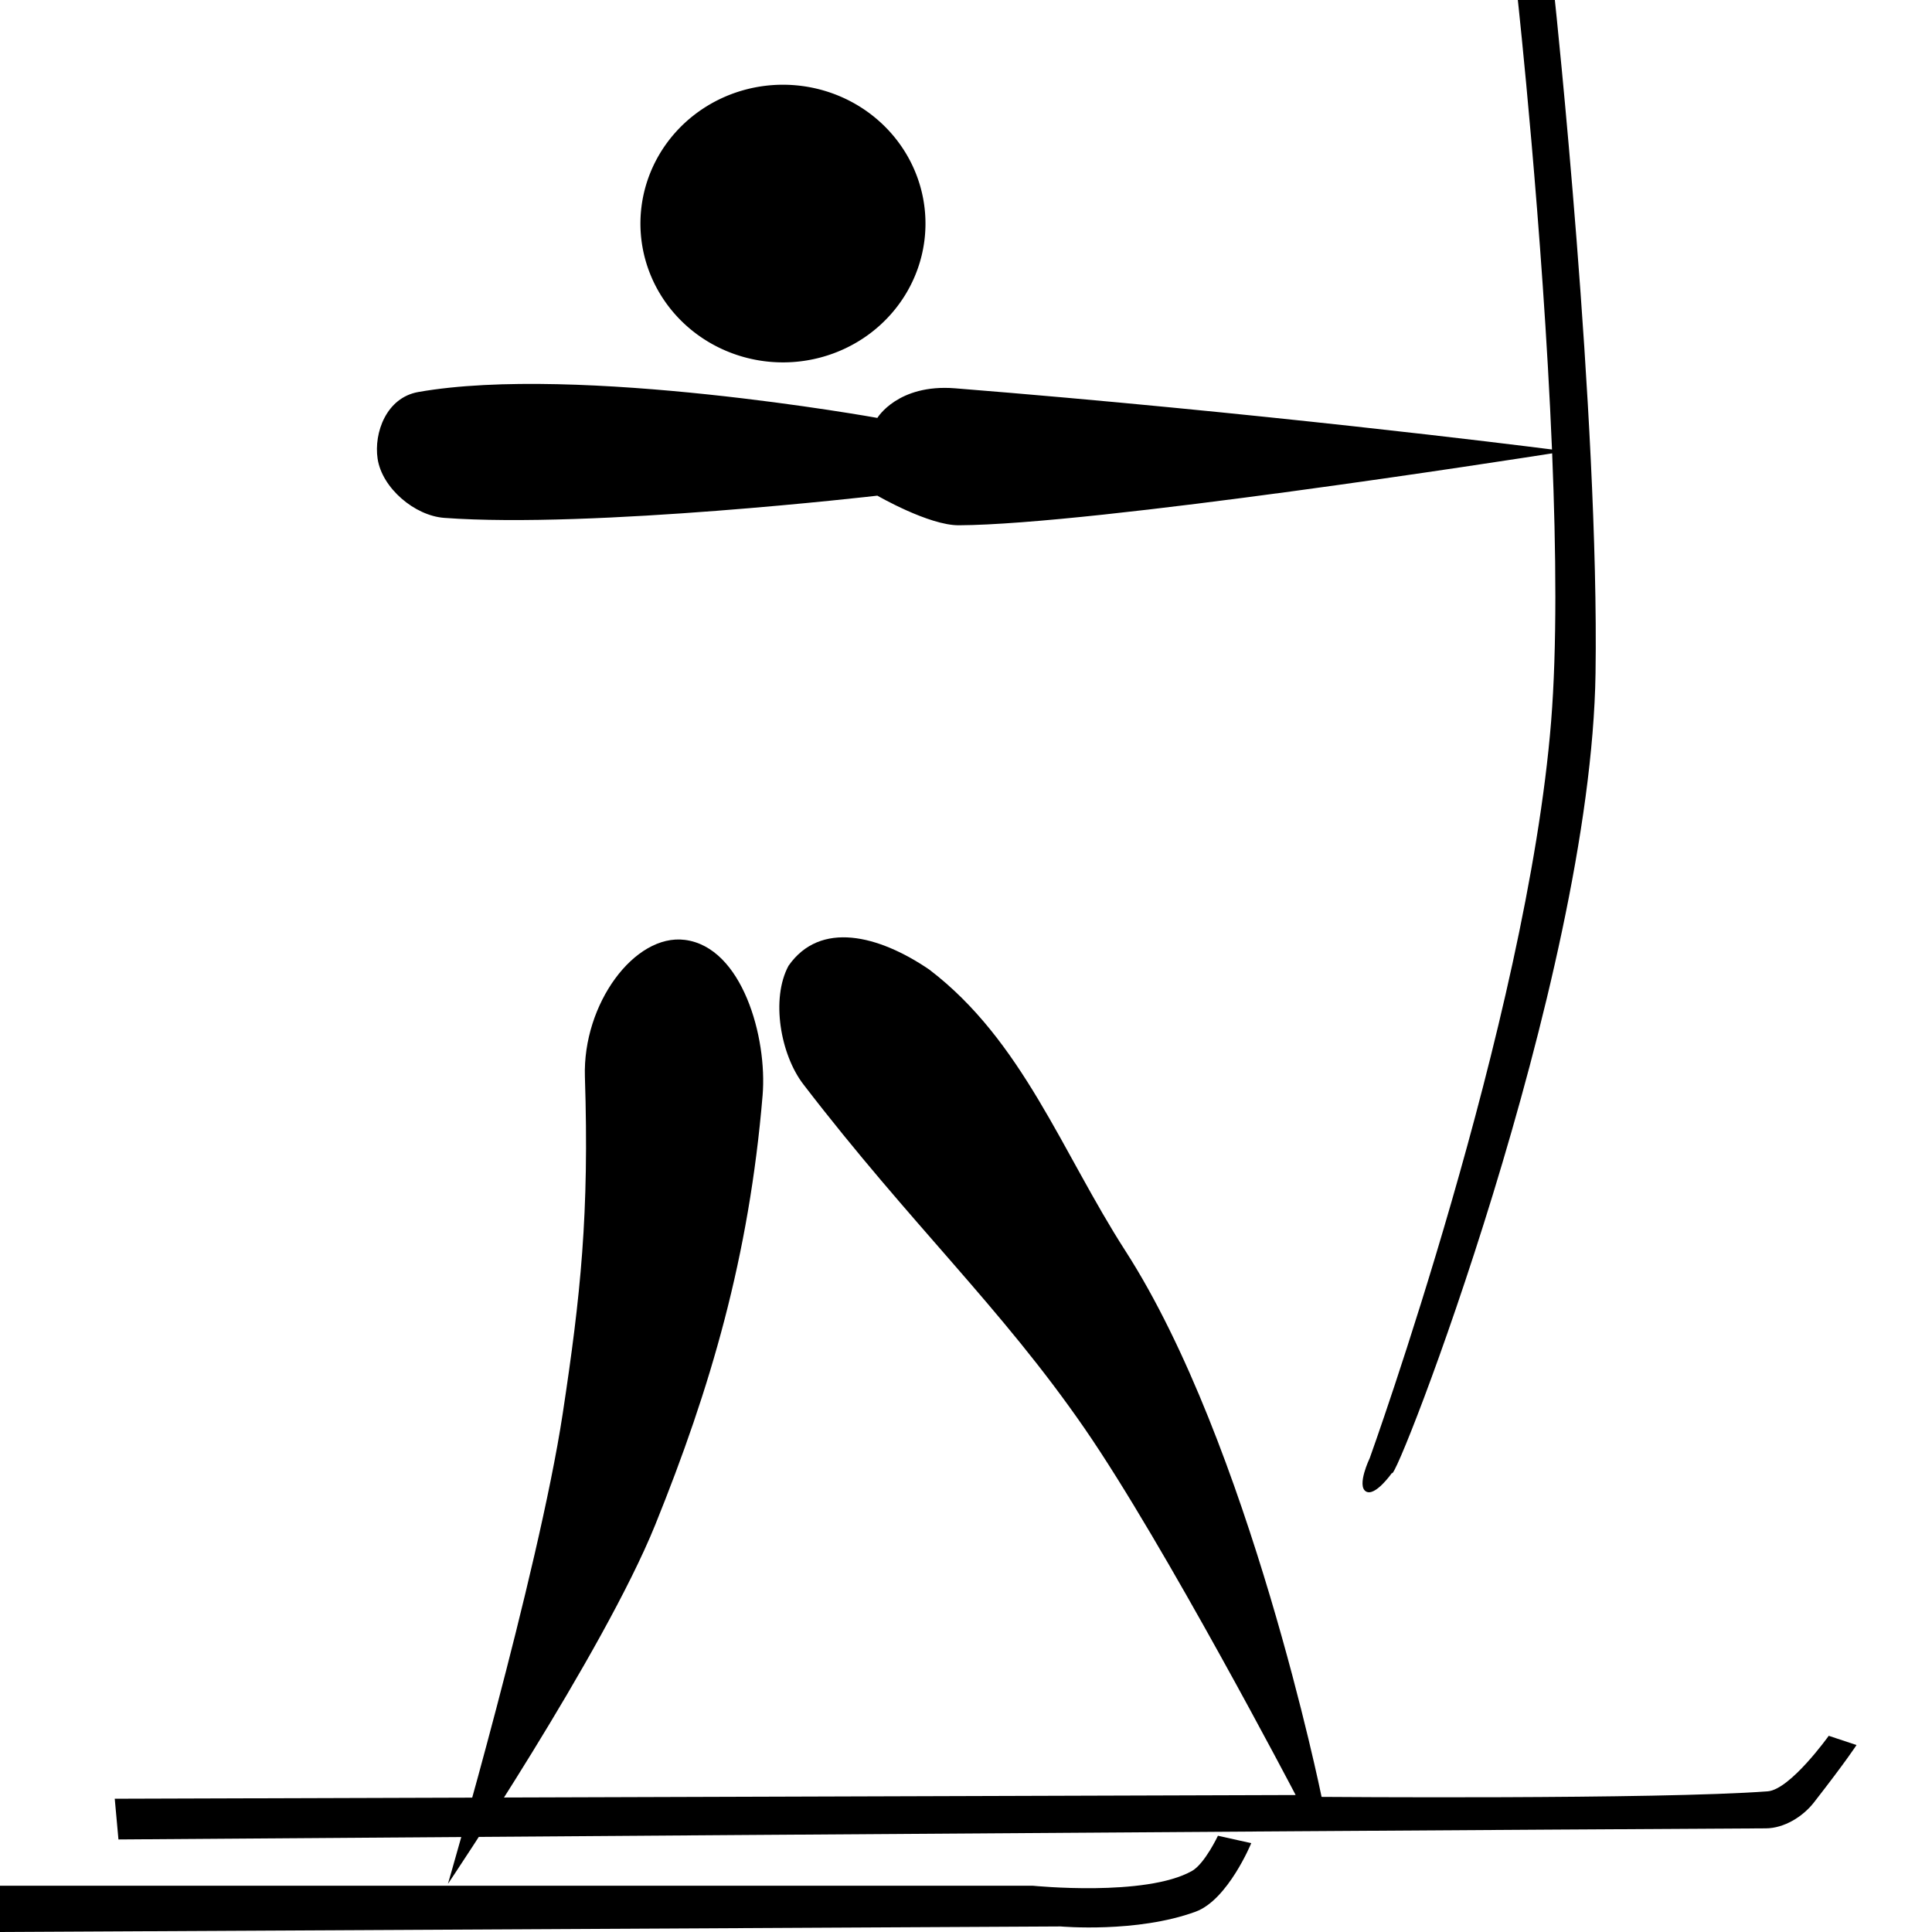
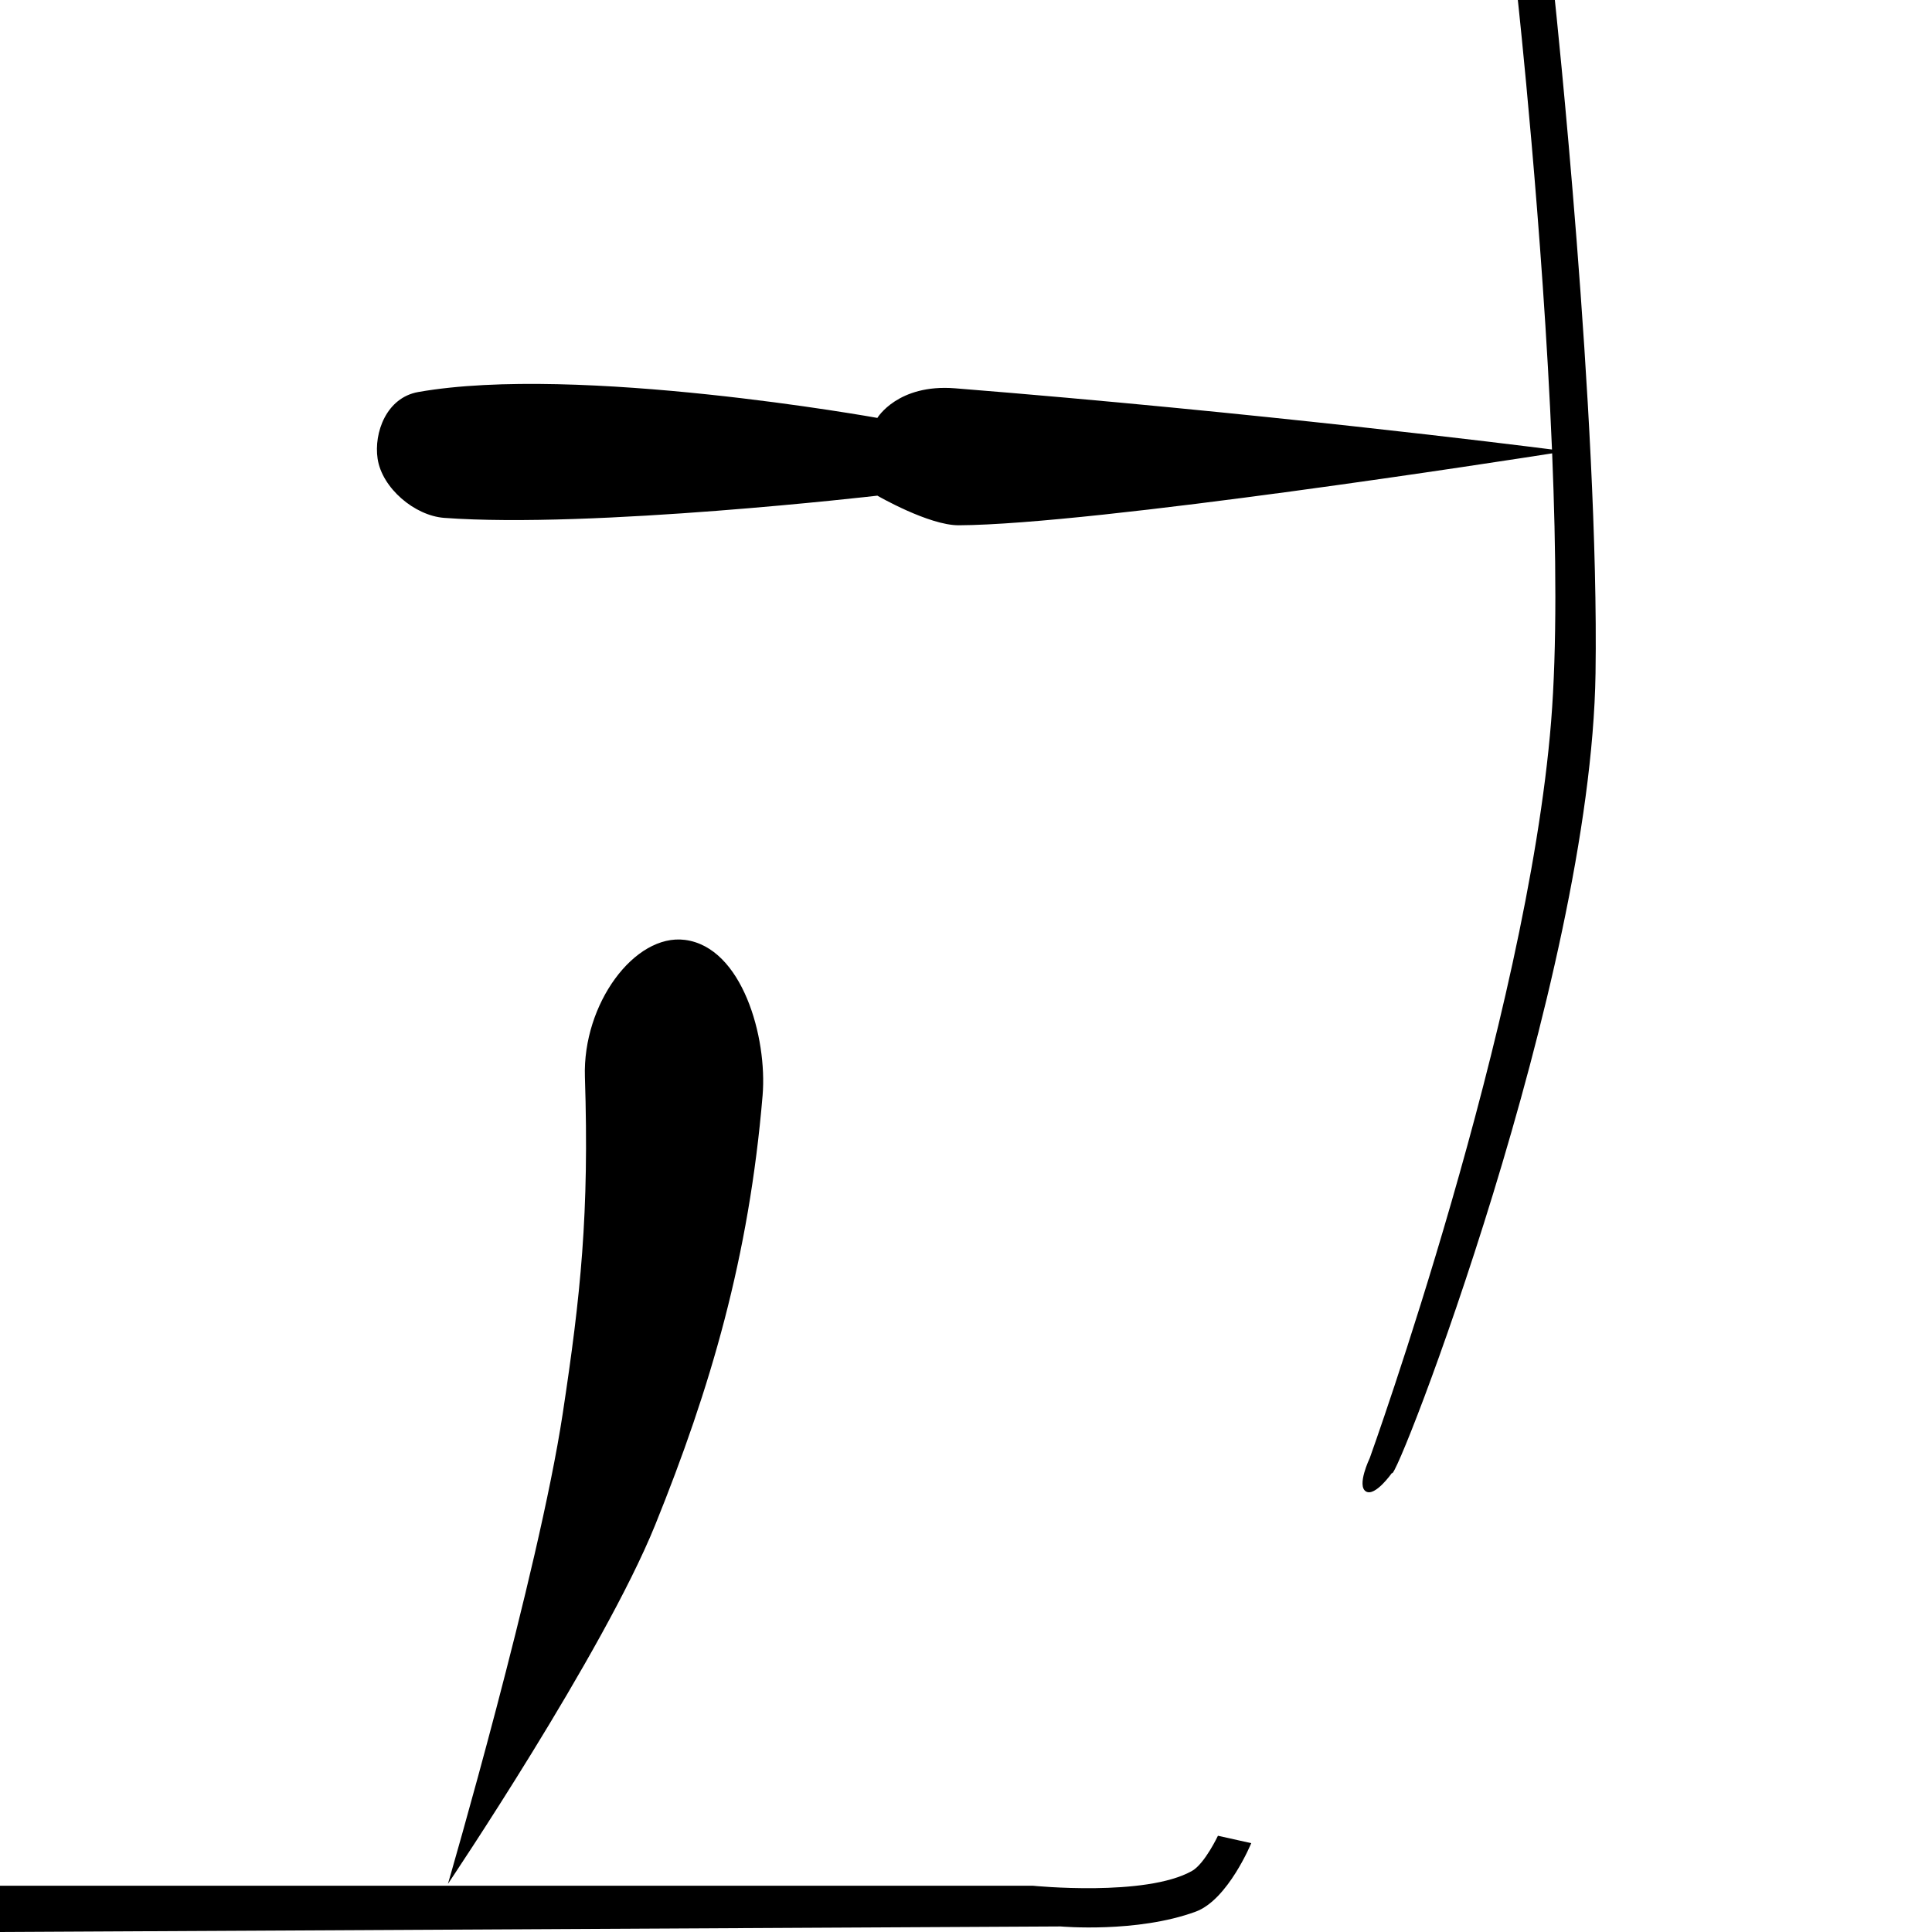
<svg xmlns="http://www.w3.org/2000/svg" height="300" width="300" version="1.1" id="svg2982">
  <defs id="defs2986" />
  <g id="g44">
    <path style="fill:#000000;fill-rule:evenodd;stroke:none;stroke-width:1px;stroke-linecap:butt;stroke-linejoin:miter;stroke-opacity:1" d="M -0.287,292.815 H 160.378 c 0,0 17.513,1.771 24.718,-2.299 1.969,-1.112 4.024,-5.461 4.024,-5.461 l 5.173,1.15 c 0,0 -3.615,8.795 -8.623,10.634 -9.141,3.358 -20.981,2.299 -20.981,2.299 L 0,300 Z" id="path11" />
    <g id="g34">
      <g id="g26">
        <path style="fill:#000000;fill-rule:evenodd;stroke:none;stroke-width:1px;stroke-linecap:butt;stroke-linejoin:miter;stroke-opacity:1" d="m 106.344,145.945 c 8.926,1.135 12.822,15.177 12.072,24.143 -2.099,25.073 -8.081,45.441 -16.67,66.681 -8.046,19.896 -32.191,55.759 -32.191,55.759 0,0 14.062,-48.238 17.82,-73.004 2.794,-18.411 4.132,-31.045 3.449,-52.31 -0.364,-11.318 7.706,-22.262 15.52,-21.269 z" id="path7" />
-         <path style="fill:#000000;fill-rule:evenodd;stroke:none;stroke-width:1px;stroke-linecap:butt;stroke-linejoin:miter;stroke-opacity:1" d="m 122.439,149.969 c -2.762,5.132 -1.249,13.772 2.299,18.395 16.767,21.845 30.621,34.515 43.687,53.459 12.428,18.019 32.765,56.908 32.765,56.908 l -183.372,0.575 0.575,6.323 c 0,0 177.214,-1.294 255.801,-1.724 2.829,-0.015 5.733,-1.793 7.473,-4.024 5.028,-6.447 6.611,-8.91 6.611,-8.91 l -4.311,-1.437 c 0,0 -5.972,8.359 -9.485,8.623 -17.072,1.279 -69.267,0.862 -69.267,0.862 0,0 -11.203,-54.863 -30.466,-84.788 -9.867,-15.327 -15.964,-32.644 -30.466,-43.687 -7.866,-5.35 -16.927,-7.622 -21.844,-0.575 z" id="path9" />
      </g>
      <g id="g22">
-         <path style="opacity:1;vector-effect:none;fill:#000000;fill-opacity:1;stroke:none;stroke-width:2.082;stroke-linecap:butt;stroke-linejoin:miter;stroke-miterlimit:4;stroke-dasharray:none;stroke-dashoffset:0;stroke-opacity:1" id="path13" d="M 143.52,37.518 A 22.131,21.556 0 0 1 118.778,56.098 22.131,21.556 0 0 1 99.614,32.065 22.131,21.556 0 0 1 124.218,13.312 22.131,21.556 0 0 1 143.559,37.21" />
        <path style="fill:#000000;fill-rule:evenodd;stroke:none;stroke-width:1px;stroke-linecap:butt;stroke-linejoin:miter;stroke-opacity:1" d="m 235.682,-0.062 c 0,0 3.883,35.557 5.312,69.861 -5.597,-0.712 -45.694,-5.741 -92.688,-9.504 -8.897,-0.712 -12.07,4.598 -12.07,4.598 0,0 -46.503,-8.386 -71.279,-4.023 -4.982,0.877 -6.919,6.35 -6.324,10.348 0.68,4.564 5.746,8.858 10.348,9.197 22.905,1.689 67.256,-3.449 67.256,-3.449 0,0 7.979,4.621 12.645,4.598 21.076,-0.105 86.046,-10.214 92.135,-11.168 0.623,15.245 0.759,30.206 -0.16,41.635 -3.745,46.56 -28.168,114.393 -28.168,114.393 0,0 -2.071,4.296 -0.574,5.174 1.422,0.834 4.023,-2.875 4.023,-2.875 0.376,2.256 30.901,-76.242 31.616,-124.163 C 248.347,64.726 241.43,-0.062 241.43,-0.062 Z" id="path15" />
      </g>
    </g>
  </g>
</svg>